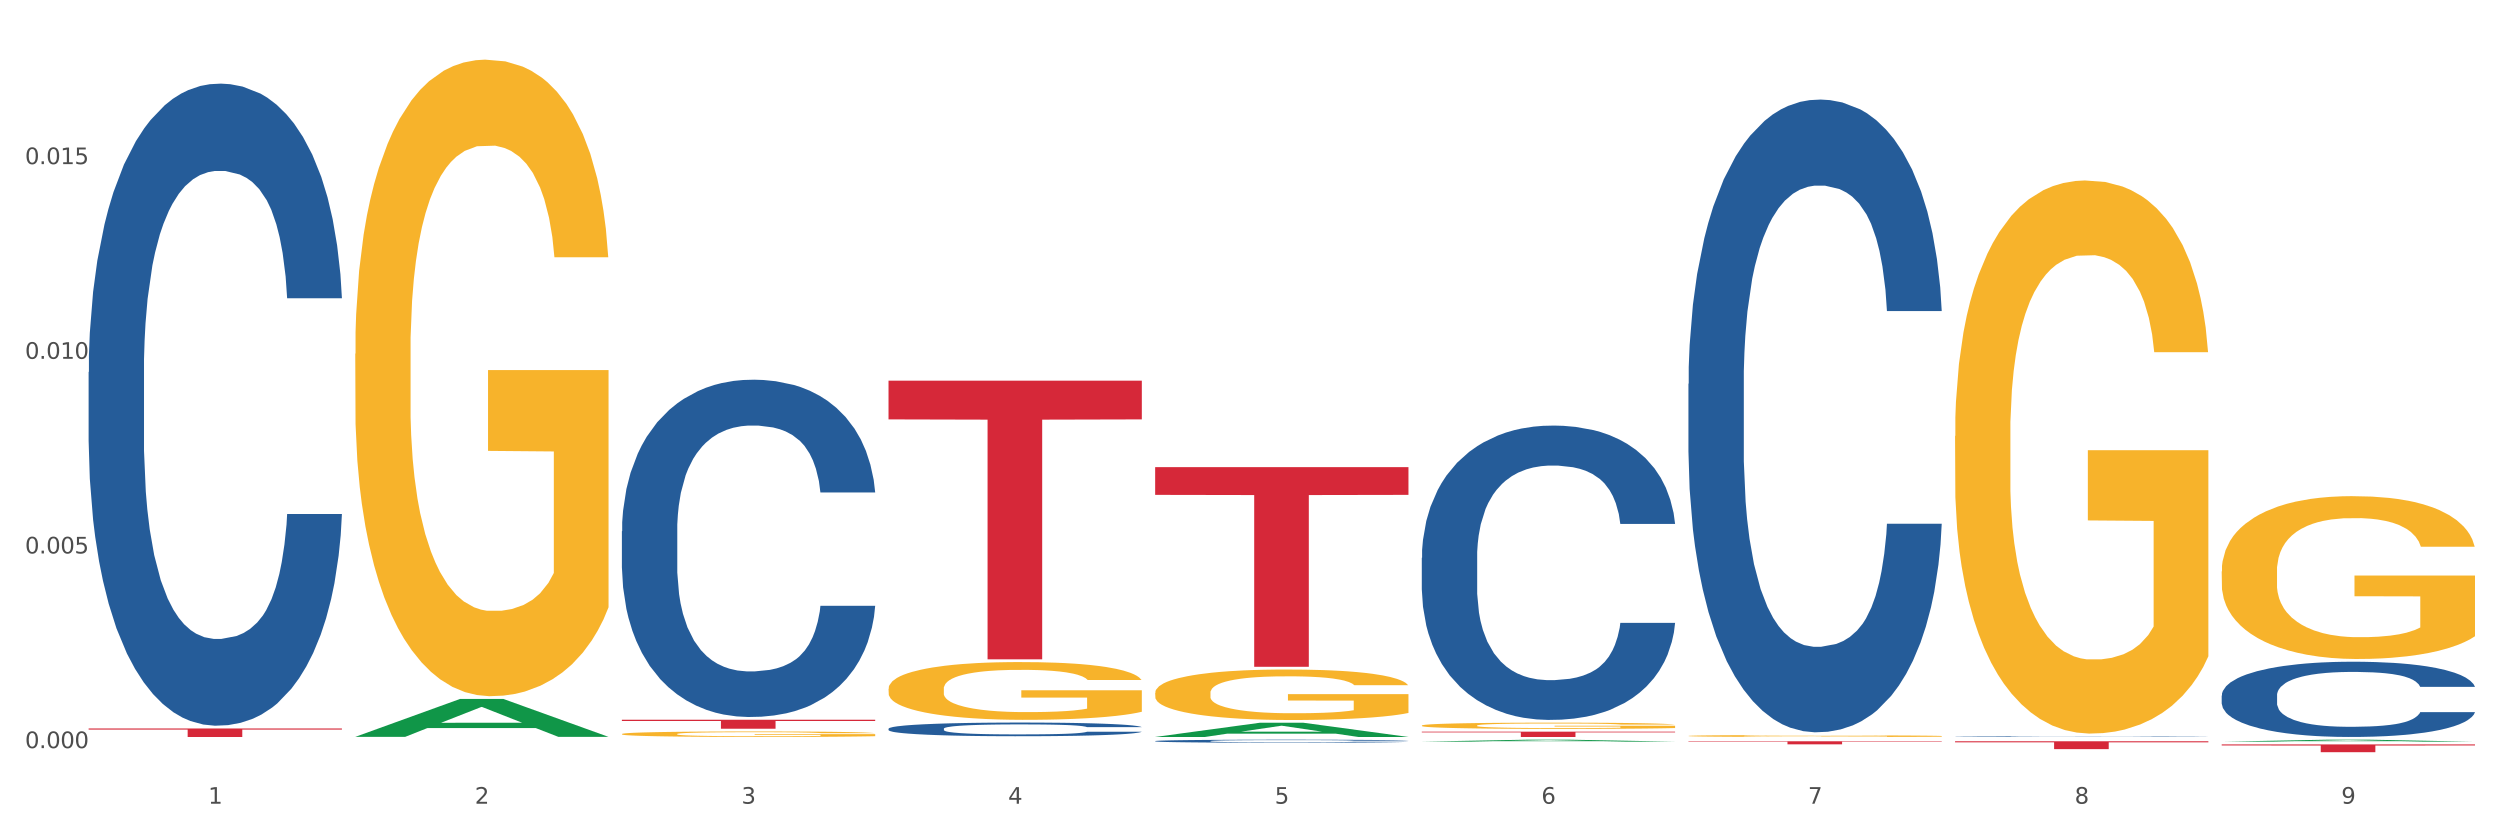
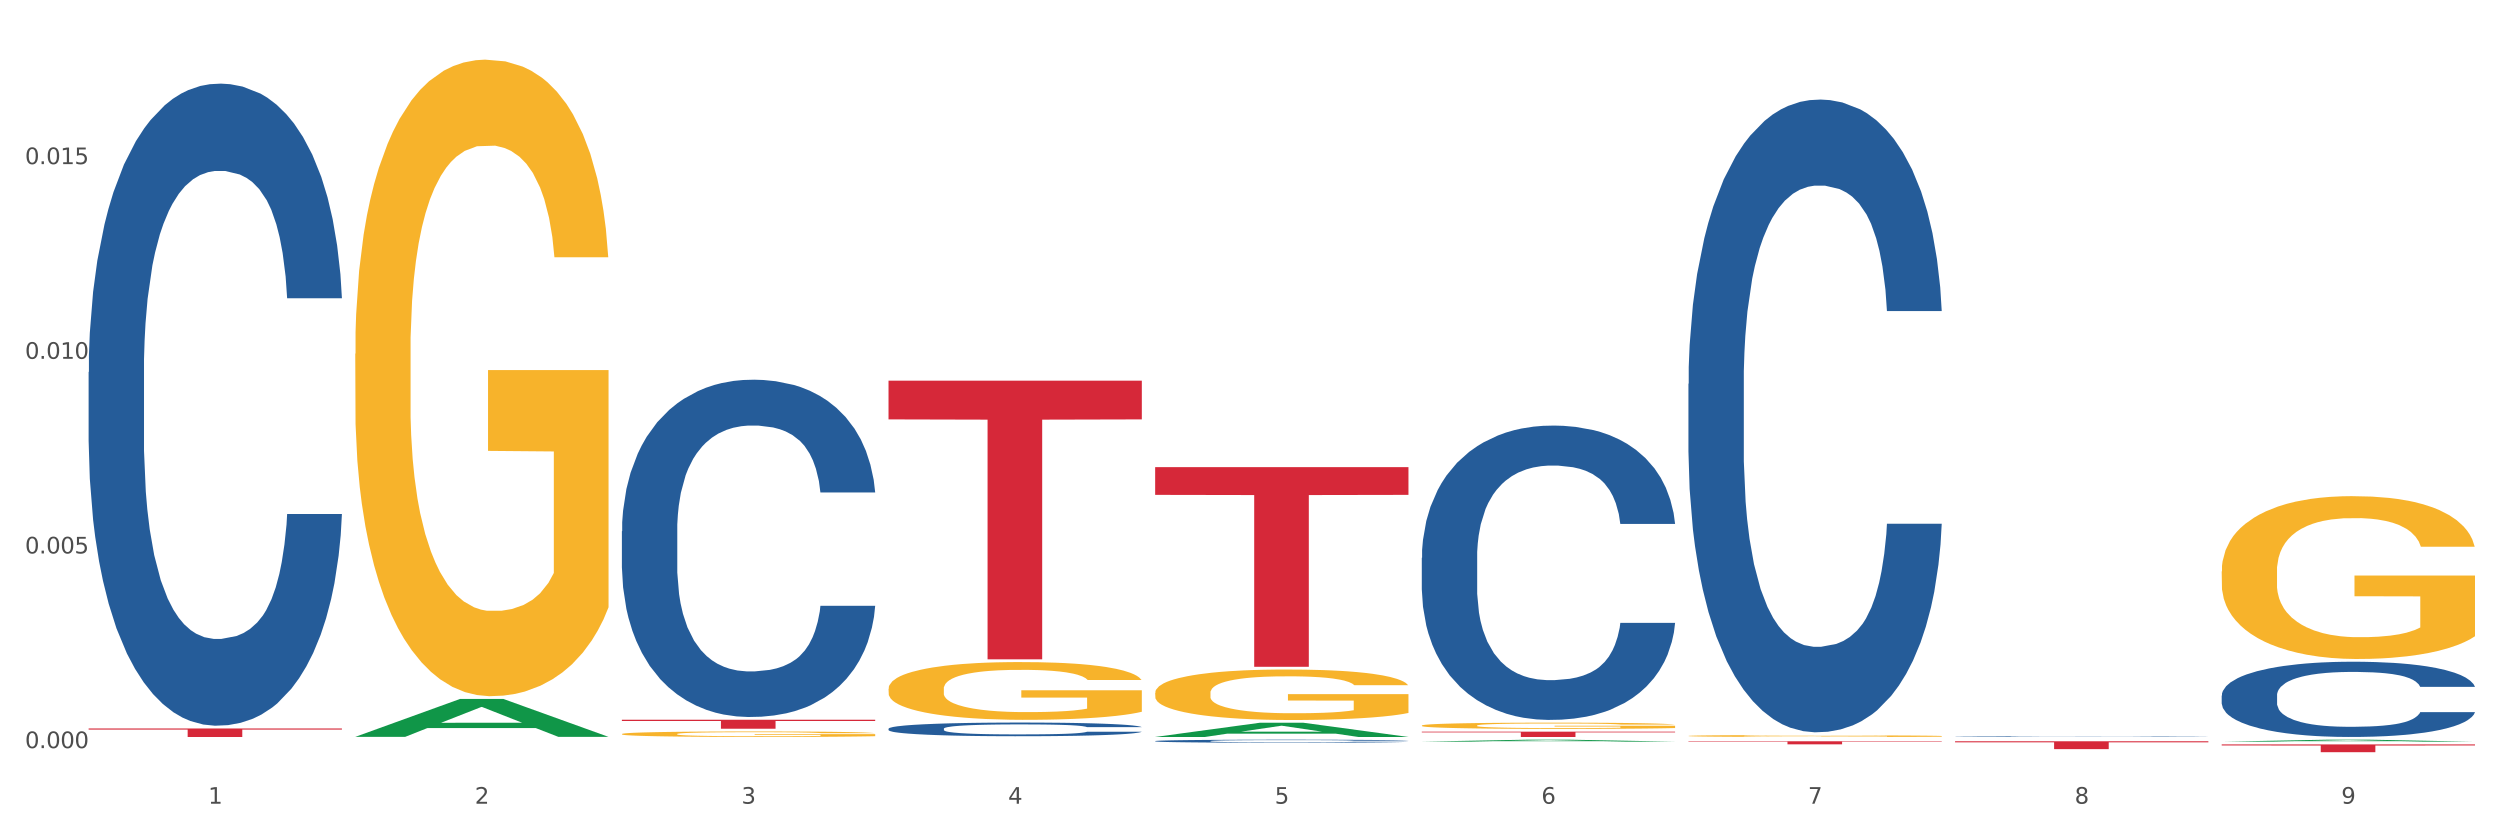
<svg xmlns="http://www.w3.org/2000/svg" xmlns:xlink="http://www.w3.org/1999/xlink" width="1080pt" height="360pt" viewBox="0 0 1080 360" version="1.1">
  <rect x="0" y="0" width="1080" height="360" fill="#333333" stroke="none" />
  <defs>
    <style type="text/css">*{stroke-linejoin: round; stroke-linecap: butt}</style>
  </defs>
  <g id="figure_1">
    <g id="patch_1">
      <path d="M 0 360  L 1080 360  L 1080 0  L 0 0  z " style="fill: #ffffff; stroke: #ffffff; stroke-linejoin: miter" />
    </g>
    <g id="axes_1">
      <g id="matplotlib.axis_1">
        <g id="xtick_1">
          <g id="text_1">
            <g style="fill: #4d4d4d" transform="translate(89.942 347.204) scale(0.096 -0.096)">
              <defs>
                <path id="DejaVuSans-31" d="M 794 531  L 1825 531  L 1825 4091  L 703 3866  L 703 4441  L 1819 4666  L 2450 4666  L 2450 531  L 3481 531  L 3481 0  L 794 0  L 794 531  z " transform="scale(0.016)" />
              </defs>
              <use xlink:href="#DejaVuSans-31" />
            </g>
          </g>
        </g>
        <g id="xtick_2">
          <g id="text_2">
            <g style="fill: #4d4d4d" transform="translate(205.129 347.204) scale(0.096 -0.096)">
              <defs>
                <path id="DejaVuSans-32" d="M 1228 531  L 3431 531  L 3431 0  L 469 0  L 469 531  Q 828 903 1448 1529  Q 2069 2156 2228 2338  Q 2531 2678 2651 2914  Q 2772 3150 2772 3378  Q 2772 3750 2511 3984  Q 2250 4219 1831 4219  Q 1534 4219 1204 4116  Q 875 4013 500 3803  L 500 4441  Q 881 4594 1212 4672  Q 1544 4750 1819 4750  Q 2544 4750 2975 4387  Q 3406 4025 3406 3419  Q 3406 3131 3298 2873  Q 3191 2616 2906 2266  Q 2828 2175 2409 1742  Q 1991 1309 1228 531  z " transform="scale(0.016)" />
              </defs>
              <use xlink:href="#DejaVuSans-32" />
            </g>
          </g>
        </g>
        <g id="xtick_3">
          <g id="text_3">
            <g style="fill: #4d4d4d" transform="translate(320.315 347.204) scale(0.096 -0.096)">
              <defs>
                <path id="DejaVuSans-33" d="M 2597 2516  Q 3050 2419 3304 2112  Q 3559 1806 3559 1356  Q 3559 666 3084 287  Q 2609 -91 1734 -91  Q 1441 -91 1130 -33  Q 819 25 488 141  L 488 750  Q 750 597 1062 519  Q 1375 441 1716 441  Q 2309 441 2620 675  Q 2931 909 2931 1356  Q 2931 1769 2642 2001  Q 2353 2234 1838 2234  L 1294 2234  L 1294 2753  L 1863 2753  Q 2328 2753 2575 2939  Q 2822 3125 2822 3475  Q 2822 3834 2567 4026  Q 2313 4219 1838 4219  Q 1578 4219 1281 4162  Q 984 4106 628 3988  L 628 4550  Q 988 4650 1302 4700  Q 1616 4750 1894 4750  Q 2613 4750 3031 4423  Q 3450 4097 3450 3541  Q 3450 3153 3228 2886  Q 3006 2619 2597 2516  z " transform="scale(0.016)" />
              </defs>
              <use xlink:href="#DejaVuSans-33" />
            </g>
          </g>
        </g>
        <g id="xtick_4">
          <g id="text_4">
            <g style="fill: #4d4d4d" transform="translate(435.501 347.204) scale(0.096 -0.096)">
              <defs>
                <path id="DejaVuSans-34" d="M 2419 4116  L 825 1625  L 2419 1625  L 2419 4116  z M 2253 4666  L 3047 4666  L 3047 1625  L 3713 1625  L 3713 1100  L 3047 1100  L 3047 0  L 2419 0  L 2419 1100  L 313 1100  L 313 1709  L 2253 4666  z " transform="scale(0.016)" />
              </defs>
              <use xlink:href="#DejaVuSans-34" />
            </g>
          </g>
        </g>
        <g id="xtick_5">
          <g id="text_5">
            <g style="fill: #4d4d4d" transform="translate(550.688 347.204) scale(0.096 -0.096)">
              <defs>
                <path id="DejaVuSans-35" d="M 691 4666  L 3169 4666  L 3169 4134  L 1269 4134  L 1269 2991  Q 1406 3038 1543 3061  Q 1681 3084 1819 3084  Q 2600 3084 3056 2656  Q 3513 2228 3513 1497  Q 3513 744 3044 326  Q 2575 -91 1722 -91  Q 1428 -91 1123 -41  Q 819 9 494 109  L 494 744  Q 775 591 1075 516  Q 1375 441 1709 441  Q 2250 441 2565 725  Q 2881 1009 2881 1497  Q 2881 1984 2565 2268  Q 2250 2553 1709 2553  Q 1456 2553 1204 2497  Q 953 2441 691 2322  L 691 4666  z " transform="scale(0.016)" />
              </defs>
              <use xlink:href="#DejaVuSans-35" />
            </g>
          </g>
        </g>
        <g id="xtick_6">
          <g id="text_6">
            <g style="fill: #4d4d4d" transform="translate(665.874 347.204) scale(0.096 -0.096)">
              <defs>
                <path id="DejaVuSans-36" d="M 2113 2584  Q 1688 2584 1439 2293  Q 1191 2003 1191 1497  Q 1191 994 1439 701  Q 1688 409 2113 409  Q 2538 409 2786 701  Q 3034 994 3034 1497  Q 3034 2003 2786 2293  Q 2538 2584 2113 2584  z M 3366 4563  L 3366 3988  Q 3128 4100 2886 4159  Q 2644 4219 2406 4219  Q 1781 4219 1451 3797  Q 1122 3375 1075 2522  Q 1259 2794 1537 2939  Q 1816 3084 2150 3084  Q 2853 3084 3261 2657  Q 3669 2231 3669 1497  Q 3669 778 3244 343  Q 2819 -91 2113 -91  Q 1303 -91 875 529  Q 447 1150 447 2328  Q 447 3434 972 4092  Q 1497 4750 2381 4750  Q 2619 4750 2861 4703  Q 3103 4656 3366 4563  z " transform="scale(0.016)" />
              </defs>
              <use xlink:href="#DejaVuSans-36" />
            </g>
          </g>
        </g>
        <g id="xtick_7">
          <g id="text_7">
            <g style="fill: #4d4d4d" transform="translate(781.06 347.204) scale(0.096 -0.096)">
              <defs>
                <path id="DejaVuSans-37" d="M 525 4666  L 3525 4666  L 3525 4397  L 1831 0  L 1172 0  L 2766 4134  L 525 4134  L 525 4666  z " transform="scale(0.016)" />
              </defs>
              <use xlink:href="#DejaVuSans-37" />
            </g>
          </g>
        </g>
        <g id="xtick_8">
          <g id="text_8">
            <g style="fill: #4d4d4d" transform="translate(896.246 347.204) scale(0.096 -0.096)">
              <defs>
                <path id="DejaVuSans-38" d="M 2034 2216  Q 1584 2216 1326 1975  Q 1069 1734 1069 1313  Q 1069 891 1326 650  Q 1584 409 2034 409  Q 2484 409 2743 651  Q 3003 894 3003 1313  Q 3003 1734 2745 1975  Q 2488 2216 2034 2216  z M 1403 2484  Q 997 2584 770 2862  Q 544 3141 544 3541  Q 544 4100 942 4425  Q 1341 4750 2034 4750  Q 2731 4750 3128 4425  Q 3525 4100 3525 3541  Q 3525 3141 3298 2862  Q 3072 2584 2669 2484  Q 3125 2378 3379 2068  Q 3634 1759 3634 1313  Q 3634 634 3220 271  Q 2806 -91 2034 -91  Q 1263 -91 848 271  Q 434 634 434 1313  Q 434 1759 690 2068  Q 947 2378 1403 2484  z M 1172 3481  Q 1172 3119 1398 2916  Q 1625 2713 2034 2713  Q 2441 2713 2670 2916  Q 2900 3119 2900 3481  Q 2900 3844 2670 4047  Q 2441 4250 2034 4250  Q 1625 4250 1398 4047  Q 1172 3844 1172 3481  z " transform="scale(0.016)" />
              </defs>
              <use xlink:href="#DejaVuSans-38" />
            </g>
          </g>
        </g>
        <g id="xtick_9">
          <g id="text_9">
            <g style="fill: #4d4d4d" transform="translate(1011.433 347.204) scale(0.096 -0.096)">
              <defs>
                <path id="DejaVuSans-39" d="M 703 97  L 703 672  Q 941 559 1184 500  Q 1428 441 1663 441  Q 2288 441 2617 861  Q 2947 1281 2994 2138  Q 2813 1869 2534 1725  Q 2256 1581 1919 1581  Q 1219 1581 811 2004  Q 403 2428 403 3163  Q 403 3881 828 4315  Q 1253 4750 1959 4750  Q 2769 4750 3195 4129  Q 3622 3509 3622 2328  Q 3622 1225 3098 567  Q 2575 -91 1691 -91  Q 1453 -91 1209 -44  Q 966 3 703 97  z M 1959 2075  Q 2384 2075 2632 2365  Q 2881 2656 2881 3163  Q 2881 3666 2632 3958  Q 2384 4250 1959 4250  Q 1534 4250 1286 3958  Q 1038 3666 1038 3163  Q 1038 2656 1286 2365  Q 1534 2075 1959 2075  z " transform="scale(0.016)" />
              </defs>
              <use xlink:href="#DejaVuSans-39" />
            </g>
          </g>
        </g>
        <g id="xtick_10" />
        <g id="xtick_11" />
        <g id="xtick_12" />
        <g id="xtick_13" />
        <g id="xtick_14" />
        <g id="xtick_15" />
        <g id="xtick_16" />
        <g id="xtick_17" />
      </g>
      <g id="matplotlib.axis_2">
        <g id="ytick_1">
          <g id="text_10">
            <g style="fill: #4d4d4d" transform="translate(10.8 323.192) scale(0.096 -0.096)">
              <defs>
                <path id="DejaVuSans-30" d="M 2034 4250  Q 1547 4250 1301 3770  Q 1056 3291 1056 2328  Q 1056 1369 1301 889  Q 1547 409 2034 409  Q 2525 409 2770 889  Q 3016 1369 3016 2328  Q 3016 3291 2770 3770  Q 2525 4250 2034 4250  z M 2034 4750  Q 2819 4750 3233 4129  Q 3647 3509 3647 2328  Q 3647 1150 3233 529  Q 2819 -91 2034 -91  Q 1250 -91 836 529  Q 422 1150 422 2328  Q 422 3509 836 4129  Q 1250 4750 2034 4750  z " transform="scale(0.016)" />
                <path id="DejaVuSans-2e" d="M 684 794  L 1344 794  L 1344 0  L 684 0  L 684 794  z " transform="scale(0.016)" />
              </defs>
              <use xlink:href="#DejaVuSans-30" />
              <use xlink:href="#DejaVuSans-2e" transform="translate(63.623 0)" />
              <use xlink:href="#DejaVuSans-30" transform="translate(95.41 0)" />
              <use xlink:href="#DejaVuSans-30" transform="translate(159.033 0)" />
              <use xlink:href="#DejaVuSans-30" transform="translate(222.656 0)" />
            </g>
          </g>
        </g>
        <g id="ytick_2">
          <g id="text_11">
            <g style="fill: #4d4d4d" transform="translate(10.8 239.097) scale(0.096 -0.096)">
              <use xlink:href="#DejaVuSans-30" />
              <use xlink:href="#DejaVuSans-2e" transform="translate(63.623 0)" />
              <use xlink:href="#DejaVuSans-30" transform="translate(95.41 0)" />
              <use xlink:href="#DejaVuSans-30" transform="translate(159.033 0)" />
              <use xlink:href="#DejaVuSans-35" transform="translate(222.656 0)" />
            </g>
          </g>
        </g>
        <g id="ytick_3">
          <g id="text_12">
            <g style="fill: #4d4d4d" transform="translate(10.8 155.002) scale(0.096 -0.096)">
              <use xlink:href="#DejaVuSans-30" />
              <use xlink:href="#DejaVuSans-2e" transform="translate(63.623 0)" />
              <use xlink:href="#DejaVuSans-30" transform="translate(95.41 0)" />
              <use xlink:href="#DejaVuSans-31" transform="translate(159.033 0)" />
              <use xlink:href="#DejaVuSans-30" transform="translate(222.656 0)" />
            </g>
          </g>
        </g>
        <g id="ytick_4">
          <g id="text_13">
            <g style="fill: #4d4d4d" transform="translate(10.8 70.907) scale(0.096 -0.096)">
              <use xlink:href="#DejaVuSans-30" />
              <use xlink:href="#DejaVuSans-2e" transform="translate(63.623 0)" />
              <use xlink:href="#DejaVuSans-30" transform="translate(95.41 0)" />
              <use xlink:href="#DejaVuSans-31" transform="translate(159.033 0)" />
              <use xlink:href="#DejaVuSans-35" transform="translate(222.656 0)" />
            </g>
          </g>
        </g>
        <g id="ytick_5" />
        <g id="ytick_6" />
        <g id="ytick_7" />
        <g id="ytick_8" />
      </g>
      <g id="PolyCollection_1">
        <path d="M 153.469 318.304  L 153.582 318.289  L 198.707 301.952  L 217.433 301.937  L 262.896 318.335  L 241.236 318.335  L 231.422 314.516  L 184.831 314.516  L 184.492 314.578  L 175.016 318.335  L 153.469 318.335  L 153.469 318.304  L 190.697 312.238  L 225.556 312.222  L 208.296 305.432  L 208.07 305.401  L 207.844 305.447  L 190.584 312.222  L 190.697 312.238  L 153.469 318.304  z " clip-path="url(#p457a843ead)" style="fill: #109648" />
        <path d="M 499.028 299.311  L 499.157 299.291  L 499.157 298.574  L 499.416 297.956  L 500.708 296.462  L 502.645 295.227  L 504.067 294.57  L 505.488 294.032  L 507.167 293.494  L 509.234 292.936  L 512.981 292.119  L 515.306 291.701  L 518.149 291.263  L 523.316 290.625  L 527.063 290.267  L 530.939 289.968  L 537.269 289.61  L 541.404 289.45  L 545.796 289.331  L 551.093 289.251  L 555.098 289.231  L 563.883 289.291  L 571.376 289.47  L 574.994 289.61  L 579.645 289.849  L 582.099 290.008  L 586.104 290.327  L 590.239 290.745  L 593.081 291.104  L 597.344 291.781  L 600.574 292.458  L 603.546 293.295  L 605.096 293.872  L 606.259 294.41  L 607.292 295.028  L 608.326 296.004  L 585.071 296.004  L 584.167 295.307  L 582.745 294.649  L 580.678 294.012  L 578.87 293.613  L 575.769 293.115  L 572.927 292.797  L 569.955 292.558  L 566.338 292.358  L 563.496 292.259  L 559.491 292.179  L 551.61 292.199  L 546.313 292.358  L 542.695 292.558  L 540.37 292.737  L 538.303 292.936  L 535.977 293.215  L 533.264 293.633  L 531.326 294.012  L 529.389 294.49  L 527.838 294.968  L 526.417 295.526  L 525.254 296.123  L 524.35 296.741  L 523.575 297.498  L 522.929 298.753  L 522.929 301.482  L 523.187 302.099  L 523.833 302.916  L 524.608 303.534  L 525.9 304.271  L 527.063 304.769  L 529.259 305.486  L 531.714 306.083  L 533.652 306.462  L 535.59 306.781  L 538.949 307.219  L 542.695 307.577  L 545.925 307.796  L 550.318 307.996  L 553.289 308.075  L 555.873 308.115  L 562.204 308.115  L 566.725 308.055  L 571.764 307.916  L 575.64 307.737  L 578.87 307.518  L 582.487 307.159  L 584.813 306.82  L 584.813 302.657  L 556.39 302.637  L 556.39 299.868  L 608.455 299.868  L 608.455 307.996  L 606.259 308.414  L 603.804 308.792  L 601.22 309.131  L 597.344 309.549  L 592.693 309.948  L 588.559 310.227  L 584.167 310.466  L 578.999 310.685  L 572.281 310.884  L 568.147 310.964  L 562.979 311.024  L 556.907 311.043  L 551.61 311.004  L 546.442 310.904  L 541.016 310.725  L 535.719 310.466  L 531.714 310.207  L 527.709 309.888  L 523.446 309.47  L 520.087 309.071  L 517.503 308.713  L 514.66 308.255  L 511.56 307.657  L 509.234 307.119  L 507.167 306.561  L 504.971 305.844  L 503.421 305.227  L 501.87 304.45  L 500.966 303.872  L 499.932 302.976  L 499.157 301.721  L 499.028 299.311  z " clip-path="url(#p457a843ead)" style="fill: #f7b32b" />
        <path d="M 614.214 313.437  L 614.343 313.434  L 614.343 313.345  L 614.602 313.269  L 615.894 313.084  L 617.832 312.931  L 619.253 312.849  L 620.674 312.782  L 622.353 312.716  L 624.421 312.647  L 628.167 312.545  L 630.493 312.493  L 633.335 312.439  L 638.503 312.36  L 642.249 312.316  L 646.125 312.279  L 652.456 312.234  L 656.59 312.214  L 660.982 312.199  L 666.279 312.19  L 670.284 312.187  L 679.069 312.195  L 686.563 312.217  L 690.18 312.234  L 694.831 312.264  L 697.286 312.283  L 701.291 312.323  L 705.425 312.375  L 708.267 312.419  L 712.531 312.503  L 715.76 312.587  L 718.732 312.691  L 720.282 312.763  L 721.445 312.829  L 722.478 312.906  L 723.512 313.027  L 700.257 313.027  L 699.353 312.94  L 697.932 312.859  L 695.865 312.78  L 694.056 312.73  L 690.955 312.669  L 688.113 312.629  L 685.142 312.6  L 681.524 312.575  L 678.682 312.563  L 674.677 312.553  L 666.796 312.555  L 661.499 312.575  L 657.882 312.6  L 655.556 312.622  L 653.489 312.647  L 651.164 312.681  L 648.451 312.733  L 646.513 312.78  L 644.575 312.839  L 643.024 312.898  L 641.603 312.968  L 640.441 313.042  L 639.536 313.118  L 638.761 313.212  L 638.115 313.368  L 638.115 313.706  L 638.373 313.783  L 639.019 313.884  L 639.795 313.96  L 641.087 314.052  L 642.249 314.114  L 644.446 314.202  L 646.9 314.277  L 648.838 314.323  L 650.776 314.363  L 654.135 314.417  L 657.882 314.462  L 661.112 314.489  L 665.504 314.514  L 668.476 314.523  L 671.059 314.528  L 677.39 314.528  L 681.912 314.521  L 686.95 314.504  L 690.826 314.481  L 694.056 314.454  L 697.673 314.41  L 699.999 314.368  L 699.999 313.852  L 671.576 313.849  L 671.576 313.506  L 723.641 313.506  L 723.641 314.514  L 721.445 314.565  L 718.99 314.612  L 716.406 314.654  L 712.531 314.706  L 707.88 314.756  L 703.745 314.79  L 699.353 314.82  L 694.185 314.847  L 687.467 314.872  L 683.333 314.882  L 678.165 314.889  L 672.093 314.891  L 666.796 314.887  L 661.628 314.874  L 656.202 314.852  L 650.905 314.82  L 646.9 314.788  L 642.895 314.748  L 638.632 314.696  L 635.273 314.647  L 632.689 314.603  L 629.847 314.546  L 626.746 314.472  L 624.421 314.405  L 622.353 314.336  L 620.157 314.247  L 618.607 314.17  L 617.057 314.074  L 616.152 314.002  L 615.119 313.891  L 614.343 313.736  L 614.214 313.437  z " clip-path="url(#p457a843ead)" style="fill: #f7b32b" />
        <path d="M 729.401 317.922  L 729.53 317.921  L 729.53 317.894  L 729.788 317.87  L 731.08 317.813  L 733.018 317.766  L 734.439 317.741  L 735.86 317.72  L 737.54 317.7  L 739.607 317.678  L 743.353 317.647  L 745.679 317.631  L 748.521 317.614  L 753.689 317.59  L 757.436 317.576  L 761.311 317.565  L 767.642 317.551  L 771.776 317.545  L 776.169 317.541  L 781.466 317.538  L 785.471 317.537  L 794.256 317.539  L 801.749 317.546  L 805.366 317.551  L 810.017 317.56  L 812.472 317.567  L 816.477 317.579  L 820.611 317.595  L 823.453 317.608  L 827.717 317.634  L 830.947 317.66  L 833.918 317.692  L 835.468 317.714  L 836.631 317.735  L 837.665 317.758  L 838.698 317.796  L 815.443 317.796  L 814.539 317.769  L 813.118 317.744  L 811.051 317.719  L 809.242 317.704  L 806.142 317.685  L 803.299 317.673  L 800.328 317.664  L 796.71 317.656  L 793.868 317.653  L 789.863 317.649  L 781.982 317.65  L 776.685 317.656  L 773.068 317.664  L 770.742 317.671  L 768.675 317.678  L 766.35 317.689  L 763.637 317.705  L 761.699 317.719  L 759.761 317.738  L 758.211 317.756  L 756.79 317.777  L 755.627 317.8  L 754.722 317.824  L 753.947 317.853  L 753.301 317.901  L 753.301 318.005  L 753.56 318.028  L 754.206 318.06  L 754.981 318.083  L 756.273 318.111  L 757.436 318.13  L 759.632 318.158  L 762.087 318.181  L 764.024 318.195  L 765.962 318.207  L 769.321 318.224  L 773.068 318.238  L 776.298 318.246  L 780.69 318.254  L 783.662 318.257  L 786.246 318.258  L 792.576 318.258  L 797.098 318.256  L 802.137 318.251  L 806.012 318.244  L 809.242 318.235  L 812.86 318.222  L 815.185 318.209  L 815.185 318.05  L 786.762 318.049  L 786.762 317.943  L 838.827 317.943  L 838.827 318.254  L 836.631 318.27  L 834.177 318.284  L 831.593 318.297  L 827.717 318.313  L 823.066 318.328  L 818.932 318.339  L 814.539 318.348  L 809.371 318.356  L 802.653 318.364  L 798.519 318.367  L 793.351 318.369  L 787.279 318.37  L 781.982 318.368  L 776.815 318.365  L 771.388 318.358  L 766.092 318.348  L 762.087 318.338  L 758.082 318.326  L 753.818 318.31  L 750.459 318.295  L 747.875 318.281  L 745.033 318.263  L 741.932 318.241  L 739.607 318.22  L 737.54 318.199  L 735.343 318.171  L 733.793 318.148  L 732.243 318.118  L 731.338 318.096  L 730.305 318.062  L 729.53 318.014  L 729.401 317.922  z " clip-path="url(#p457a843ead)" style="fill: #f7b32b" />
-         <path d="M 844.587 188.379  L 844.716 188.161  L 844.716 180.305  L 844.974 173.54  L 846.266 157.173  L 848.204 143.643  L 849.625 136.442  L 851.046 130.55  L 852.726 124.658  L 854.793 118.548  L 858.54 109.601  L 860.865 105.018  L 863.707 100.217  L 868.875 93.234  L 872.622 89.306  L 876.498 86.033  L 882.828 82.104  L 886.962 80.359  L 891.355 79.049  L 896.652 78.176  L 900.657 77.958  L 909.442 78.613  L 916.935 80.577  L 920.553 82.104  L 925.204 84.723  L 927.658 86.469  L 931.663 89.961  L 935.797 94.543  L 938.64 98.471  L 942.903 105.891  L 946.133 113.31  L 949.104 122.476  L 950.655 128.804  L 951.817 134.696  L 952.851 141.461  L 953.885 152.154  L 930.63 152.154  L 929.725 144.516  L 928.304 137.315  L 926.237 130.332  L 924.428 125.967  L 921.328 120.512  L 918.486 117.02  L 915.514 114.401  L 911.897 112.219  L 909.054 111.128  L 905.049 110.255  L 897.169 110.473  L 891.872 112.219  L 888.254 114.401  L 885.929 116.365  L 883.862 118.548  L 881.536 121.603  L 878.823 126.185  L 876.885 130.332  L 874.947 135.569  L 873.397 140.806  L 871.976 146.917  L 870.813 153.463  L 869.909 160.228  L 869.134 168.521  L 868.488 182.269  L 868.488 212.165  L 868.746 218.93  L 869.392 227.877  L 870.167 234.642  L 871.459 242.716  L 872.622 248.172  L 874.818 256.028  L 877.273 262.575  L 879.211 266.721  L 881.149 270.212  L 884.508 275.013  L 888.254 278.941  L 891.484 281.342  L 895.877 283.524  L 898.848 284.397  L 901.432 284.833  L 907.762 284.833  L 912.284 284.179  L 917.323 282.651  L 921.199 280.687  L 924.428 278.287  L 928.046 274.359  L 930.371 270.649  L 930.371 225.04  L 901.949 224.822  L 901.949 194.489  L 954.014 194.489  L 954.014 283.524  L 951.817 288.107  L 949.363 292.253  L 946.779 295.963  L 942.903 300.545  L 938.252 304.91  L 934.118 307.965  L 929.725 310.584  L 924.558 312.984  L 917.84 315.166  L 913.705 316.039  L 908.538 316.694  L 902.466 316.912  L 897.169 316.476  L 892.001 315.385  L 886.575 313.421  L 881.278 310.584  L 877.273 307.747  L 873.268 304.255  L 869.004 299.673  L 865.645 295.308  L 863.061 291.38  L 860.219 286.361  L 857.119 279.814  L 854.793 273.922  L 852.726 267.812  L 850.53 259.956  L 848.979 253.191  L 847.429 244.68  L 846.525 238.352  L 845.491 228.532  L 844.716 214.784  L 844.587 188.379  z " clip-path="url(#p457a843ead)" style="fill: #f7b32b" />
        <path d="M 959.773 246.844  L 959.902 246.779  L 959.902 244.466  L 960.161 242.474  L 961.453 237.655  L 963.39 233.672  L 964.812 231.551  L 966.233 229.817  L 967.912 228.082  L 969.979 226.283  L 973.726 223.648  L 976.051 222.299  L 978.894 220.886  L 984.061 218.829  L 987.808 217.673  L 991.684 216.709  L 998.014 215.553  L 1002.149 215.039  L 1006.541 214.653  L 1011.838 214.396  L 1015.843 214.332  L 1024.628 214.525  L 1032.121 215.103  L 1035.739 215.553  L 1040.39 216.324  L 1042.845 216.838  L 1046.85 217.866  L 1050.984 219.215  L 1053.826 220.372  L 1058.089 222.556  L 1061.319 224.741  L 1064.291 227.439  L 1065.841 229.303  L 1067.004 231.037  L 1068.037 233.029  L 1069.071 236.178  L 1045.816 236.178  L 1044.912 233.929  L 1043.49 231.808  L 1041.423 229.752  L 1039.615 228.467  L 1036.514 226.861  L 1033.672 225.833  L 1030.7 225.062  L 1027.083 224.419  L 1024.241 224.098  L 1020.236 223.841  L 1012.355 223.905  L 1007.058 224.419  L 1003.44 225.062  L 1001.115 225.64  L 999.048 226.283  L 996.722 227.182  L 994.009 228.532  L 992.071 229.752  L 990.134 231.294  L 988.583 232.837  L 987.162 234.636  L 985.999 236.563  L 985.095 238.555  L 984.32 240.997  L 983.674 245.044  L 983.674 253.847  L 983.932 255.839  L 984.578 258.473  L 985.353 260.465  L 986.645 262.842  L 987.808 264.449  L 990.004 266.762  L 992.459 268.689  L 994.397 269.91  L 996.335 270.938  L 999.694 272.352  L 1003.44 273.508  L 1006.67 274.215  L 1011.063 274.858  L 1014.034 275.115  L 1016.618 275.243  L 1022.949 275.243  L 1027.47 275.05  L 1032.509 274.601  L 1036.385 274.022  L 1039.615 273.316  L 1043.232 272.159  L 1045.558 271.067  L 1045.558 257.638  L 1017.135 257.574  L 1017.135 248.643  L 1069.2 248.643  L 1069.2 274.858  L 1067.004 276.207  L 1064.549 277.428  L 1061.965 278.52  L 1058.089 279.869  L 1053.438 281.154  L 1049.304 282.054  L 1044.912 282.825  L 1039.744 283.532  L 1033.026 284.174  L 1028.892 284.431  L 1023.724 284.624  L 1017.652 284.688  L 1012.355 284.56  L 1007.187 284.238  L 1001.761 283.66  L 996.464 282.825  L 992.459 281.99  L 988.454 280.962  L 984.191 279.612  L 980.832 278.327  L 978.248 277.171  L 975.405 275.693  L 972.305 273.765  L 969.979 272.031  L 967.912 270.231  L 965.716 267.918  L 964.166 265.927  L 962.615 263.421  L 961.711 261.557  L 960.677 258.666  L 959.902 254.618  L 959.773 246.844  z " clip-path="url(#p457a843ead)" style="fill: #f7b32b" />
        <path d="M 38.283 160.757  L 38.412 160.504  L 38.412 153.41  L 38.8 143.784  L 40.223 126.051  L 42.034 112.625  L 45.138 96.919  L 46.82 90.333  L 49.019 82.986  L 53.546 71.08  L 58.72 60.947  L 62.341 55.374  L 65.058 51.827  L 71.137 45.494  L 74.629 42.708  L 78.251 40.428  L 81.355 38.908  L 86.529 37.134  L 90.668 36.374  L 95.454 36.121  L 99.464 36.374  L 104.767 37.388  L 112.528 40.428  L 115.503 42.201  L 119.512 45.241  L 123.652 49.294  L 127.015 53.347  L 130.895 59.174  L 134.905 66.773  L 138.785 76.4  L 141.501 85.266  L 143.7 94.639  L 145.64 106.039  L 147.063 118.452  L 147.71 128.838  L 124.04 128.838  L 123.393 119.465  L 122.099 109.332  L 120.806 102.492  L 119.383 96.919  L 117.184 90.586  L 115.244 86.533  L 112.01 81.72  L 109.035 78.68  L 106.578 76.906  L 103.603 75.386  L 97.265 73.866  L 92.738 73.866  L 89.892 74.373  L 86.4 75.64  L 83.425 77.413  L 79.932 80.453  L 77.216 83.746  L 74.5 88.053  L 72.948 91.093  L 70.62 96.666  L 69.067 101.226  L 66.998 109.079  L 65.834 114.652  L 63.764 129.091  L 62.859 139.731  L 62.471 147.077  L 62.212 155.184  L 62.212 194.702  L 62.988 212.435  L 63.635 220.035  L 64.67 228.648  L 66.61 239.794  L 69.455 250.687  L 72.43 258.54  L 74.888 263.353  L 77.216 266.9  L 79.544 269.687  L 82.39 272.22  L 84.718 273.74  L 88.211 275.26  L 92.35 276.02  L 95.583 276.02  L 102.18 274.753  L 105.155 273.486  L 108.001 271.713  L 111.105 268.927  L 113.563 265.887  L 114.985 263.607  L 117.314 258.794  L 119.124 253.727  L 120.677 247.901  L 121.711 242.834  L 122.875 235.234  L 123.781 226.621  L 124.04 222.062  L 147.71 222.062  L 147.193 231.181  L 146.287 240.048  L 144.476 251.954  L 143.053 258.794  L 140.855 267.153  L 138.526 274.246  L 135.293 282.1  L 132.318 287.926  L 129.213 292.992  L 125.85 297.552  L 119.771 303.885  L 117.572 305.659  L 112.916 308.699  L 109.294 310.472  L 103.991 312.245  L 98.558 313.258  L 92.867 313.512  L 87.823 313.005  L 82.261 311.485  L 78.768 309.965  L 74.888 307.685  L 70.361 304.139  L 66.092 299.832  L 62.083 294.766  L 58.332 288.939  L 54.839 282.353  L 50.312 271.46  L 46.949 260.82  L 44.492 250.941  L 42.81 242.581  L 41.129 231.941  L 40.223 224.595  L 38.8 206.862  L 38.283 190.396  L 38.283 160.757  z " clip-path="url(#p457a843ead)" style="fill: #255c99" />
        <path d="M 268.656 229.503  L 268.785 229.37  L 268.785 225.644  L 269.173 220.587  L 270.596 211.271  L 272.407 204.217  L 275.511 195.966  L 277.192 192.506  L 279.391 188.647  L 283.918 182.392  L 289.092 177.069  L 292.714 174.141  L 295.43 172.278  L 301.509 168.951  L 305.002 167.487  L 308.624 166.289  L 311.728 165.491  L 316.902 164.559  L 321.041 164.16  L 325.827 164.027  L 329.836 164.16  L 335.139 164.692  L 342.9 166.289  L 345.875 167.221  L 349.885 168.818  L 354.024 170.947  L 357.387 173.076  L 361.267 176.137  L 365.277 180.13  L 369.158 185.187  L 371.874 189.845  L 374.073 194.769  L 376.013 200.757  L 377.436 207.278  L 378.082 212.735  L 354.412 212.735  L 353.765 207.811  L 352.472 202.487  L 351.178 198.894  L 349.756 195.966  L 347.557 192.639  L 345.617 190.51  L 342.383 187.982  L 339.408 186.385  L 336.95 185.453  L 333.975 184.654  L 327.637 183.856  L 323.11 183.856  L 320.265 184.122  L 316.772 184.788  L 313.797 185.719  L 310.305 187.316  L 307.589 189.046  L 304.872 191.309  L 303.32 192.906  L 300.992 195.833  L 299.44 198.229  L 297.37 202.354  L 296.206 205.282  L 294.137 212.868  L 293.231 218.457  L 292.843 222.317  L 292.585 226.575  L 292.585 247.336  L 293.361 256.652  L 294.007 260.644  L 295.042 265.169  L 296.982 271.025  L 299.828 276.747  L 302.803 280.873  L 305.261 283.401  L 307.589 285.264  L 309.917 286.728  L 312.763 288.059  L 315.091 288.858  L 318.583 289.656  L 322.722 290.055  L 325.956 290.055  L 332.553 289.39  L 335.528 288.724  L 338.373 287.793  L 341.477 286.329  L 343.935 284.732  L 345.358 283.534  L 347.686 281.006  L 349.497 278.344  L 351.049 275.283  L 352.084 272.622  L 353.248 268.629  L 354.153 264.104  L 354.412 261.709  L 378.082 261.709  L 377.565 266.5  L 376.66 271.158  L 374.849 277.413  L 373.426 281.006  L 371.227 285.397  L 368.899 289.124  L 365.665 293.249  L 362.69 296.31  L 359.586 298.972  L 356.223 301.367  L 350.144 304.694  L 347.945 305.626  L 343.288 307.223  L 339.667 308.154  L 334.363 309.086  L 328.931 309.618  L 323.24 309.751  L 318.195 309.485  L 312.633 308.687  L 309.141 307.888  L 305.261 306.691  L 300.733 304.827  L 296.465 302.565  L 292.455 299.903  L 288.704 296.842  L 285.212 293.382  L 280.685 287.66  L 277.322 282.07  L 274.864 276.88  L 273.183 272.488  L 271.501 266.899  L 270.596 263.04  L 269.173 253.724  L 268.656 245.074  L 268.656 229.503  z " clip-path="url(#p457a843ead)" style="fill: #255c99" />
        <path d="M 383.842 314.799  L 383.971 314.794  L 383.971 314.643  L 384.359 314.438  L 385.782 314.06  L 387.593 313.774  L 390.697 313.439  L 392.379 313.299  L 394.578 313.142  L 399.105 312.889  L 404.278 312.673  L 407.9 312.554  L 410.616 312.478  L 416.696 312.343  L 420.188 312.284  L 423.81 312.236  L 426.914 312.203  L 432.088 312.165  L 436.227 312.149  L 441.013 312.144  L 445.023 312.149  L 450.326 312.171  L 458.087 312.236  L 461.061 312.273  L 465.071 312.338  L 469.21 312.424  L 472.573 312.511  L 476.454 312.635  L 480.463 312.797  L 484.344 313.002  L 487.06 313.191  L 489.259 313.391  L 491.199 313.633  L 492.622 313.898  L 493.269 314.119  L 469.598 314.119  L 468.952 313.919  L 467.658 313.704  L 466.365 313.558  L 464.942 313.439  L 462.743 313.304  L 460.803 313.218  L 457.569 313.115  L 454.594 313.05  L 452.137 313.013  L 449.162 312.98  L 442.824 312.948  L 438.297 312.948  L 435.451 312.959  L 431.959 312.986  L 428.984 313.024  L 425.491 313.088  L 422.775 313.158  L 420.059 313.25  L 418.507 313.315  L 416.178 313.434  L 414.626 313.531  L 412.557 313.698  L 411.393 313.817  L 409.323 314.125  L 408.418 314.351  L 408.03 314.508  L 407.771 314.68  L 407.771 315.522  L 408.547 315.9  L 409.194 316.062  L 410.228 316.246  L 412.169 316.483  L 415.014 316.715  L 417.989 316.882  L 420.447 316.985  L 422.775 317.061  L 425.103 317.12  L 427.949 317.174  L 430.277 317.206  L 433.769 317.239  L 437.909 317.255  L 441.142 317.255  L 447.739 317.228  L 450.714 317.201  L 453.559 317.163  L 456.664 317.104  L 459.121 317.039  L 460.544 316.99  L 462.872 316.888  L 464.683 316.78  L 466.235 316.656  L 467.27 316.548  L 468.434 316.386  L 469.34 316.202  L 469.598 316.105  L 493.269 316.105  L 492.751 316.3  L 491.846 316.488  L 490.035 316.742  L 488.612 316.888  L 486.413 317.066  L 484.085 317.217  L 480.851 317.384  L 477.877 317.509  L 474.772 317.617  L 471.409 317.714  L 465.33 317.849  L 463.131 317.886  L 458.475 317.951  L 454.853 317.989  L 449.55 318.027  L 444.117 318.048  L 438.426 318.054  L 433.381 318.043  L 427.82 318.01  L 424.327 317.978  L 420.447 317.93  L 415.92 317.854  L 411.651 317.762  L 407.641 317.654  L 403.89 317.53  L 400.398 317.39  L 395.871 317.158  L 392.508 316.931  L 390.05 316.721  L 388.369 316.542  L 386.687 316.316  L 385.782 316.159  L 384.359 315.781  L 383.842 315.431  L 383.842 314.799  z " clip-path="url(#p457a843ead)" style="fill: #255c99" />
        <path d="M 499.028 320.137  L 499.157 320.135  L 499.157 320.102  L 499.545 320.056  L 500.968 319.972  L 502.779 319.908  L 505.883 319.834  L 507.565 319.802  L 509.764 319.768  L 514.291 319.711  L 519.465 319.663  L 523.086 319.637  L 525.803 319.62  L 531.882 319.59  L 535.374 319.576  L 538.996 319.566  L 542.1 319.558  L 547.274 319.55  L 551.413 319.546  L 556.199 319.545  L 560.209 319.546  L 565.512 319.551  L 573.273 319.566  L 576.248 319.574  L 580.257 319.588  L 584.397 319.608  L 587.76 319.627  L 591.64 319.655  L 595.65 319.691  L 599.53 319.736  L 602.246 319.778  L 604.445 319.823  L 606.385 319.877  L 607.808 319.936  L 608.455 319.985  L 584.785 319.985  L 584.138 319.941  L 582.844 319.893  L 581.551 319.86  L 580.128 319.834  L 577.929 319.804  L 575.989 319.784  L 572.755 319.762  L 569.78 319.747  L 567.323 319.739  L 564.348 319.731  L 558.01 319.724  L 553.483 319.724  L 550.637 319.727  L 547.145 319.733  L 544.17 319.741  L 540.678 319.756  L 537.961 319.771  L 535.245 319.792  L 533.693 319.806  L 531.365 319.832  L 529.812 319.854  L 527.743 319.891  L 526.579 319.918  L 524.509 319.986  L 523.604 320.037  L 523.216 320.072  L 522.957 320.11  L 522.957 320.298  L 523.733 320.382  L 524.38 320.418  L 525.415 320.459  L 527.355 320.512  L 530.2 320.563  L 533.175 320.601  L 535.633 320.624  L 537.961 320.64  L 540.289 320.654  L 543.135 320.666  L 545.463 320.673  L 548.956 320.68  L 553.095 320.684  L 556.328 320.684  L 562.925 320.678  L 565.9 320.672  L 568.746 320.663  L 571.85 320.65  L 574.308 320.636  L 575.73 320.625  L 578.059 320.602  L 579.869 320.578  L 581.422 320.55  L 582.456 320.526  L 583.62 320.49  L 584.526 320.449  L 584.785 320.428  L 608.455 320.428  L 607.938 320.471  L 607.032 320.513  L 605.221 320.569  L 603.799 320.602  L 601.6 320.642  L 599.271 320.675  L 596.038 320.712  L 593.063 320.74  L 589.958 320.764  L 586.595 320.786  L 580.516 320.816  L 578.317 320.824  L 573.661 320.839  L 570.039 320.847  L 564.736 320.856  L 559.303 320.86  L 553.612 320.862  L 548.568 320.859  L 543.006 320.852  L 539.513 320.845  L 535.633 320.834  L 531.106 320.817  L 526.837 320.797  L 522.828 320.773  L 519.077 320.745  L 515.584 320.714  L 511.057 320.662  L 507.694 320.611  L 505.237 320.565  L 503.555 320.525  L 501.874 320.474  L 500.968 320.44  L 499.545 320.355  L 499.028 320.277  L 499.028 320.137  z " clip-path="url(#p457a843ead)" style="fill: #255c99" />
        <path d="M 614.214 240.982  L 614.344 240.866  L 614.344 237.614  L 614.732 233.201  L 616.154 225.072  L 617.965 218.917  L 621.07 211.716  L 622.751 208.697  L 624.95 205.329  L 629.477 199.87  L 634.651 195.225  L 638.273 192.67  L 640.989 191.044  L 647.068 188.141  L 650.561 186.863  L 654.182 185.818  L 657.287 185.121  L 662.46 184.308  L 666.6 183.96  L 671.385 183.844  L 675.395 183.96  L 680.698 184.424  L 688.459 185.818  L 691.434 186.631  L 695.444 188.024  L 699.583 189.883  L 702.946 191.741  L 706.826 194.412  L 710.836 197.896  L 714.716 202.309  L 717.433 206.374  L 719.631 210.671  L 721.572 215.897  L 722.994 221.588  L 723.641 226.349  L 699.971 226.349  L 699.324 222.052  L 698.031 217.407  L 696.737 214.271  L 695.314 211.716  L 693.116 208.813  L 691.175 206.955  L 687.942 204.748  L 684.967 203.354  L 682.509 202.541  L 679.534 201.845  L 673.196 201.148  L 668.669 201.148  L 665.823 201.38  L 662.331 201.961  L 659.356 202.774  L 655.864 204.167  L 653.148 205.677  L 650.431 207.651  L 648.879 209.045  L 646.551 211.6  L 644.999 213.69  L 642.929 217.291  L 641.765 219.846  L 639.696 226.465  L 638.79 231.343  L 638.402 234.711  L 638.143 238.427  L 638.143 256.544  L 638.919 264.674  L 639.566 268.158  L 640.601 272.107  L 642.541 277.217  L 645.387 282.21  L 648.362 285.811  L 650.819 288.017  L 653.148 289.643  L 655.476 290.921  L 658.321 292.082  L 660.65 292.779  L 664.142 293.476  L 668.281 293.824  L 671.515 293.824  L 678.111 293.243  L 681.086 292.663  L 683.932 291.85  L 687.036 290.572  L 689.494 289.179  L 690.917 288.133  L 693.245 285.927  L 695.056 283.604  L 696.608 280.933  L 697.643 278.61  L 698.807 275.126  L 699.712 271.178  L 699.971 269.087  L 723.641 269.087  L 723.124 273.268  L 722.218 277.333  L 720.408 282.791  L 718.985 285.927  L 716.786 289.759  L 714.458 293.011  L 711.224 296.611  L 708.249 299.282  L 705.145 301.605  L 701.782 303.695  L 695.702 306.599  L 693.504 307.412  L 688.847 308.805  L 685.225 309.618  L 679.922 310.431  L 674.49 310.896  L 668.798 311.012  L 663.754 310.78  L 658.192 310.083  L 654.7 309.386  L 650.819 308.341  L 646.292 306.715  L 642.024 304.741  L 638.014 302.418  L 634.263 299.747  L 630.771 296.727  L 626.243 291.733  L 622.88 286.856  L 620.423 282.327  L 618.741 278.494  L 617.06 273.616  L 616.154 270.248  L 614.732 262.119  L 614.214 254.57  L 614.214 240.982  z " clip-path="url(#p457a843ead)" style="fill: #255c99" />
        <path d="M 729.401 165.828  L 729.53 165.578  L 729.53 158.588  L 729.918 149.102  L 731.341 131.627  L 733.152 118.396  L 736.256 102.918  L 737.937 96.427  L 740.136 89.188  L 744.663 77.455  L 749.837 67.469  L 753.459 61.977  L 756.175 58.482  L 762.254 52.241  L 765.747 49.495  L 769.369 47.248  L 772.473 45.75  L 777.647 44.003  L 781.786 43.254  L 786.572 43.004  L 790.581 43.254  L 795.885 44.252  L 803.645 47.248  L 806.62 48.995  L 810.63 51.991  L 814.769 55.985  L 818.132 59.98  L 822.012 65.721  L 826.022 73.211  L 829.903 82.697  L 832.619 91.435  L 834.818 100.671  L 836.758 111.905  L 838.181 124.138  L 838.827 134.373  L 815.157 134.373  L 814.51 125.136  L 813.217 115.15  L 811.923 108.41  L 810.501 102.918  L 808.302 96.677  L 806.362 92.683  L 803.128 87.94  L 800.153 84.944  L 797.695 83.196  L 794.72 81.698  L 788.382 80.201  L 783.855 80.201  L 781.01 80.7  L 777.517 81.948  L 774.542 83.696  L 771.05 86.691  L 768.334 89.937  L 765.617 94.181  L 764.065 97.176  L 761.737 102.668  L 760.185 107.162  L 758.115 114.901  L 756.951 120.393  L 754.882 134.623  L 753.976 145.107  L 753.588 152.347  L 753.33 160.336  L 753.33 199.28  L 754.106 216.755  L 754.752 224.244  L 755.787 232.732  L 757.727 243.716  L 760.573 254.451  L 763.548 262.189  L 766.006 266.933  L 768.334 270.428  L 770.662 273.174  L 773.508 275.67  L 775.836 277.168  L 779.328 278.666  L 783.467 279.415  L 786.701 279.415  L 793.298 278.167  L 796.273 276.918  L 799.118 275.171  L 802.222 272.425  L 804.68 269.429  L 806.103 267.182  L 808.431 262.439  L 810.242 257.446  L 811.794 251.705  L 812.829 246.712  L 813.993 239.222  L 814.898 230.735  L 815.157 226.241  L 838.827 226.241  L 838.31 235.228  L 837.405 243.966  L 835.594 255.699  L 834.171 262.439  L 831.972 270.677  L 829.644 277.667  L 826.41 285.406  L 823.435 291.148  L 820.331 296.141  L 816.968 300.634  L 810.889 306.875  L 808.69 308.623  L 804.033 311.619  L 800.412 313.366  L 795.108 315.114  L 789.676 316.112  L 783.985 316.362  L 778.94 315.862  L 773.378 314.365  L 769.886 312.867  L 766.006 310.62  L 761.478 307.125  L 757.21 302.881  L 753.2 297.888  L 749.449 292.146  L 745.957 285.656  L 741.43 274.921  L 738.067 264.436  L 735.609 254.7  L 733.928 246.462  L 732.246 235.977  L 731.341 228.737  L 729.918 211.263  L 729.401 195.036  L 729.401 165.828  z " clip-path="url(#p457a843ead)" style="fill: #255c99" />
        <path d="M 844.587 318.214  L 844.716 318.214  L 844.716 318.207  L 845.104 318.197  L 846.527 318.179  L 848.338 318.165  L 851.442 318.149  L 853.124 318.143  L 855.323 318.135  L 859.85 318.123  L 865.024 318.113  L 868.645 318.107  L 871.361 318.103  L 877.441 318.097  L 880.933 318.094  L 884.555 318.092  L 887.659 318.09  L 892.833 318.088  L 896.972 318.088  L 901.758 318.087  L 905.768 318.088  L 911.071 318.089  L 918.832 318.092  L 921.807 318.093  L 925.816 318.097  L 929.955 318.101  L 933.318 318.105  L 937.199 318.111  L 941.208 318.119  L 945.089 318.128  L 947.805 318.137  L 950.004 318.147  L 951.944 318.159  L 953.367 318.171  L 954.014 318.182  L 930.343 318.182  L 929.697 318.172  L 928.403 318.162  L 927.11 318.155  L 925.687 318.149  L 923.488 318.143  L 921.548 318.139  L 918.314 318.134  L 915.339 318.131  L 912.882 318.129  L 909.907 318.127  L 903.569 318.126  L 899.042 318.126  L 896.196 318.126  L 892.704 318.128  L 889.729 318.129  L 886.236 318.132  L 883.52 318.136  L 880.804 318.14  L 879.252 318.143  L 876.923 318.149  L 875.371 318.154  L 873.302 318.162  L 872.138 318.167  L 870.068 318.182  L 869.163 318.193  L 868.775 318.2  L 868.516 318.209  L 868.516 318.249  L 869.292 318.267  L 869.939 318.275  L 870.973 318.284  L 872.914 318.295  L 875.759 318.306  L 878.734 318.314  L 881.192 318.319  L 883.52 318.323  L 885.848 318.325  L 888.694 318.328  L 891.022 318.329  L 894.514 318.331  L 898.654 318.332  L 901.887 318.332  L 908.484 318.331  L 911.459 318.329  L 914.304 318.327  L 917.409 318.325  L 919.866 318.321  L 921.289 318.319  L 923.617 318.314  L 925.428 318.309  L 926.98 318.303  L 928.015 318.298  L 929.179 318.29  L 930.085 318.281  L 930.343 318.277  L 954.014 318.277  L 953.496 318.286  L 952.591 318.295  L 950.78 318.307  L 949.357 318.314  L 947.158 318.323  L 944.83 318.33  L 941.597 318.338  L 938.622 318.344  L 935.517 318.349  L 932.154 318.354  L 926.075 318.36  L 923.876 318.362  L 919.22 318.365  L 915.598 318.367  L 910.295 318.369  L 904.862 318.37  L 899.171 318.37  L 894.126 318.369  L 888.565 318.368  L 885.072 318.366  L 881.192 318.364  L 876.665 318.36  L 872.396 318.356  L 868.387 318.351  L 864.635 318.345  L 861.143 318.338  L 856.616 318.327  L 853.253 318.316  L 850.795 318.306  L 849.114 318.298  L 847.432 318.287  L 846.527 318.279  L 845.104 318.261  L 844.587 318.245  L 844.587 318.214  z " clip-path="url(#p457a843ead)" style="fill: #255c99" />
        <path d="M 153.469 152.838  L 153.598 152.587  L 153.598 143.546  L 153.857 135.76  L 155.149 116.925  L 157.087 101.354  L 158.508 93.066  L 159.929 86.285  L 161.608 79.504  L 163.676 72.472  L 167.422 62.175  L 169.748 56.901  L 172.59 51.376  L 177.758 43.34  L 181.504 38.819  L 185.38 35.052  L 191.711 30.531  L 195.845 28.522  L 200.237 27.015  L 205.534 26.011  L 209.539 25.759  L 218.324 26.513  L 225.818 28.773  L 229.435 30.531  L 234.086 33.545  L 236.541 35.554  L 240.546 39.572  L 244.68 44.846  L 247.522 49.367  L 251.786 57.906  L 255.015 66.445  L 257.987 76.993  L 259.537 84.276  L 260.7 91.057  L 261.733 98.842  L 262.767 111.148  L 239.512 111.148  L 238.608 102.358  L 237.187 94.07  L 235.12 86.034  L 233.311 81.011  L 230.21 74.732  L 227.368 70.714  L 224.397 67.7  L 220.779 65.189  L 217.937 63.933  L 213.932 62.929  L 206.051 63.18  L 200.754 65.189  L 197.137 67.7  L 194.811 69.961  L 192.744 72.472  L 190.419 75.988  L 187.706 81.262  L 185.768 86.034  L 183.83 92.061  L 182.279 98.089  L 180.858 105.121  L 179.696 112.655  L 178.791 120.441  L 178.016 129.984  L 177.37 145.806  L 177.37 180.213  L 177.628 187.998  L 178.274 198.295  L 179.05 206.08  L 180.342 215.373  L 181.504 221.651  L 183.701 230.692  L 186.155 238.227  L 188.093 242.998  L 190.031 247.017  L 193.39 252.542  L 197.137 257.062  L 200.367 259.825  L 204.759 262.336  L 207.731 263.341  L 210.314 263.843  L 216.645 263.843  L 221.167 263.09  L 226.205 261.332  L 230.081 259.072  L 233.311 256.309  L 236.928 251.788  L 239.254 247.519  L 239.254 195.03  L 210.831 194.779  L 210.831 159.87  L 262.896 159.87  L 262.896 262.336  L 260.7 267.61  L 258.245 272.382  L 255.661 276.652  L 251.786 281.926  L 247.135 286.949  L 243 290.465  L 238.608 293.478  L 233.44 296.241  L 226.722 298.752  L 222.588 299.757  L 217.42 300.51  L 211.348 300.761  L 206.051 300.259  L 200.883 299.003  L 195.457 296.743  L 190.16 293.478  L 186.155 290.213  L 182.15 286.195  L 177.887 280.921  L 174.528 275.898  L 171.944 271.378  L 169.102 265.601  L 166.001 258.067  L 163.676 251.286  L 161.608 244.254  L 159.412 235.213  L 157.862 227.428  L 156.312 217.633  L 155.407 210.35  L 154.374 199.048  L 153.598 183.226  L 153.469 152.838  z " clip-path="url(#p457a843ead)" style="fill: #f7b32b" />
        <path d="M 38.283 314.687  L 147.71 314.687  L 147.71 315.199  L 104.665 315.202  L 104.665 318.37  L 81.068 318.37  L 81.068 315.202  L 38.283 315.199  L 38.283 314.69  L 38.283 314.687  z " clip-path="url(#p457a843ead)" style="fill: #d62839" />
        <path d="M 268.656 310.927  L 378.082 310.927  L 378.082 311.467  L 335.038 311.471  L 335.038 314.815  L 311.441 314.815  L 311.441 311.471  L 268.656 311.467  L 268.656 310.93  L 268.656 310.927  z " clip-path="url(#p457a843ead)" style="fill: #d62839" />
        <path d="M 383.842 164.446  L 493.269 164.446  L 493.269 181.177  L 450.224 181.29  L 450.224 284.84  L 426.627 284.84  L 426.627 181.29  L 383.842 181.177  L 383.842 164.559  L 383.842 164.446  z " clip-path="url(#p457a843ead)" style="fill: #d62839" />
        <path d="M 499.028 201.797  L 608.455 201.797  L 608.455 213.784  L 565.41 213.865  L 565.41 288.056  L 541.813 288.056  L 541.813 213.865  L 499.028 213.784  L 499.028 201.878  L 499.028 201.797  z " clip-path="url(#p457a843ead)" style="fill: #d62839" />
        <path d="M 614.214 316.067  L 723.641 316.067  L 723.641 316.387  L 680.597 316.389  L 680.597 318.37  L 657 318.37  L 657 316.389  L 614.214 316.387  L 614.214 316.069  L 614.214 316.067  z " clip-path="url(#p457a843ead)" style="fill: #d62839" />
        <path d="M 729.401 320.237  L 838.827 320.237  L 838.827 320.419  L 795.783 320.42  L 795.783 321.543  L 772.186 321.543  L 772.186 320.42  L 729.401 320.419  L 729.401 320.239  L 729.401 320.237  z " clip-path="url(#p457a843ead)" style="fill: #d62839" />
        <path d="M 844.587 320.216  L 954.014 320.216  L 954.014 320.688  L 910.969 320.691  L 910.969 323.612  L 887.372 323.612  L 887.372 320.691  L 844.587 320.688  L 844.587 320.219  L 844.587 320.216  z " clip-path="url(#p457a843ead)" style="fill: #d62839" />
        <path d="M 959.773 321.587  L 1069.2 321.587  L 1069.2 322.055  L 1026.155 322.058  L 1026.155 324.95  L 1002.558 324.95  L 1002.558 322.058  L 959.773 322.055  L 959.773 321.59  L 959.773 321.587  z " clip-path="url(#p457a843ead)" style="fill: #d62839" />
-         <path d="M 383.842 297.546  L 383.971 297.523  L 383.971 296.703  L 384.229 295.997  L 385.521 294.287  L 387.459 292.875  L 388.88 292.122  L 390.301 291.507  L 391.981 290.892  L 394.048 290.254  L 397.795 289.319  L 400.12 288.841  L 402.962 288.34  L 408.13 287.61  L 411.877 287.2  L 415.753 286.858  L 422.083 286.448  L 426.217 286.266  L 430.61 286.129  L 435.907 286.038  L 439.912 286.015  L 448.697 286.084  L 456.19 286.289  L 459.808 286.448  L 464.459 286.722  L 466.913 286.904  L 470.918 287.269  L 475.052 287.747  L 477.895 288.157  L 482.158 288.932  L 485.388 289.707  L 488.359 290.664  L 489.91 291.325  L 491.072 291.94  L 492.106 292.647  L 493.14 293.763  L 469.885 293.763  L 468.98 292.966  L 467.559 292.214  L 465.492 291.484  L 463.683 291.029  L 460.583 290.459  L 457.74 290.094  L 454.769 289.821  L 451.152 289.593  L 448.309 289.479  L 444.304 289.388  L 436.424 289.411  L 431.127 289.593  L 427.509 289.821  L 425.184 290.026  L 423.117 290.254  L 420.791 290.573  L 418.078 291.051  L 416.14 291.484  L 414.202 292.031  L 412.652 292.578  L 411.231 293.216  L 410.068 293.9  L 409.164 294.606  L 408.389 295.472  L 407.743 296.908  L 407.743 300.03  L 408.001 300.737  L 408.647 301.671  L 409.422 302.377  L 410.714 303.221  L 411.877 303.79  L 414.073 304.611  L 416.528 305.294  L 418.466 305.727  L 420.404 306.092  L 423.763 306.593  L 427.509 307.003  L 430.739 307.254  L 435.132 307.482  L 438.103 307.573  L 440.687 307.619  L 447.017 307.619  L 451.539 307.55  L 456.578 307.391  L 460.454 307.186  L 463.683 306.935  L 467.301 306.525  L 469.626 306.137  L 469.626 301.375  L 441.204 301.352  L 441.204 298.184  L 493.269 298.184  L 493.269 307.482  L 491.072 307.961  L 488.618 308.394  L 486.034 308.781  L 482.158 309.259  L 477.507 309.715  L 473.373 310.034  L 468.98 310.308  L 463.813 310.558  L 457.095 310.786  L 452.96 310.877  L 447.793 310.946  L 441.72 310.969  L 436.424 310.923  L 431.256 310.809  L 425.83 310.604  L 420.533 310.308  L 416.528 310.012  L 412.523 309.647  L 408.259 309.168  L 404.9 308.713  L 402.316 308.302  L 399.474 307.778  L 396.374 307.095  L 394.048 306.479  L 391.981 305.841  L 389.785 305.021  L 388.234 304.314  L 386.684 303.426  L 385.78 302.765  L 384.746 301.739  L 383.971 300.304  L 383.842 297.546  z " clip-path="url(#p457a843ead)" style="fill: #f7b32b" />
+         <path d="M 383.842 297.546  L 383.971 297.523  L 383.971 296.703  L 384.229 295.997  L 385.521 294.287  L 387.459 292.875  L 388.88 292.122  L 390.301 291.507  L 391.981 290.892  L 394.048 290.254  L 397.795 289.319  L 400.12 288.841  L 402.962 288.34  L 408.13 287.61  L 411.877 287.2  L 415.753 286.858  L 422.083 286.448  L 426.217 286.266  L 430.61 286.129  L 435.907 286.038  L 439.912 286.015  L 448.697 286.084  L 456.19 286.289  L 459.808 286.448  L 464.459 286.722  L 466.913 286.904  L 470.918 287.269  L 475.052 287.747  L 477.895 288.157  L 482.158 288.932  L 485.388 289.707  L 488.359 290.664  L 489.91 291.325  L 491.072 291.94  L 492.106 292.647  L 493.14 293.763  L 469.885 293.763  L 468.98 292.966  L 467.559 292.214  L 465.492 291.484  L 463.683 291.029  L 460.583 290.459  L 457.74 290.094  L 454.769 289.821  L 451.152 289.593  L 448.309 289.479  L 444.304 289.388  L 436.424 289.411  L 431.127 289.593  L 427.509 289.821  L 425.184 290.026  L 423.117 290.254  L 420.791 290.573  L 418.078 291.051  L 416.14 291.484  L 414.202 292.031  L 412.652 292.578  L 411.231 293.216  L 410.068 293.9  L 409.164 294.606  L 408.389 295.472  L 407.743 296.908  L 407.743 300.03  L 408.001 300.737  L 408.647 301.671  L 409.422 302.377  L 410.714 303.221  L 411.877 303.79  L 414.073 304.611  L 416.528 305.294  L 418.466 305.727  L 420.404 306.092  L 423.763 306.593  L 427.509 307.003  L 430.739 307.254  L 435.132 307.482  L 438.103 307.573  L 440.687 307.619  L 447.017 307.619  L 451.539 307.55  L 456.578 307.391  L 460.454 307.186  L 463.683 306.935  L 467.301 306.525  L 469.626 306.137  L 469.626 301.375  L 441.204 301.352  L 441.204 298.184  L 493.269 298.184  L 493.269 307.482  L 491.072 307.961  L 488.618 308.394  L 486.034 308.781  L 482.158 309.259  L 477.507 309.715  L 473.373 310.034  L 468.98 310.308  L 463.813 310.558  L 457.095 310.786  L 452.96 310.877  L 447.793 310.946  L 441.72 310.969  L 436.424 310.923  L 425.83 310.604  L 420.533 310.308  L 416.528 310.012  L 412.523 309.647  L 408.259 309.168  L 404.9 308.713  L 402.316 308.302  L 399.474 307.778  L 396.374 307.095  L 394.048 306.479  L 391.981 305.841  L 389.785 305.021  L 388.234 304.314  L 386.684 303.426  L 385.78 302.765  L 384.746 301.739  L 383.971 300.304  L 383.842 297.546  z " clip-path="url(#p457a843ead)" style="fill: #f7b32b" />
        <path d="M 268.656 317.09  L 268.785 317.088  L 268.785 317.01  L 269.043 316.942  L 270.335 316.779  L 272.273 316.644  L 273.694 316.573  L 275.115 316.514  L 276.795 316.455  L 278.862 316.394  L 282.608 316.305  L 284.934 316.26  L 287.776 316.212  L 292.944 316.142  L 296.691 316.103  L 300.566 316.071  L 306.897 316.032  L 311.031 316.014  L 315.424 316.001  L 320.721 315.992  L 324.726 315.99  L 333.511 315.997  L 341.004 316.016  L 344.621 316.032  L 349.272 316.058  L 351.727 316.075  L 355.732 316.11  L 359.866 316.155  L 362.708 316.195  L 366.972 316.268  L 370.202 316.342  L 373.173 316.434  L 374.723 316.497  L 375.886 316.555  L 376.92 316.623  L 377.953 316.729  L 354.698 316.729  L 353.794 316.653  L 352.373 316.581  L 350.306 316.512  L 348.497 316.468  L 345.396 316.414  L 342.554 316.379  L 339.583 316.353  L 335.965 316.331  L 333.123 316.321  L 329.118 316.312  L 321.237 316.314  L 315.94 316.331  L 312.323 316.353  L 309.997 316.373  L 307.93 316.394  L 305.605 316.425  L 302.892 316.471  L 300.954 316.512  L 299.016 316.564  L 297.466 316.616  L 296.045 316.677  L 294.882 316.742  L 293.977 316.81  L 293.202 316.892  L 292.556 317.029  L 292.556 317.327  L 292.815 317.394  L 293.461 317.483  L 294.236 317.551  L 295.528 317.631  L 296.691 317.685  L 298.887 317.764  L 301.341 317.829  L 303.279 317.87  L 305.217 317.905  L 308.576 317.953  L 312.323 317.992  L 315.553 318.016  L 319.945 318.037  L 322.917 318.046  L 325.501 318.051  L 331.831 318.051  L 336.353 318.044  L 341.391 318.029  L 345.267 318.009  L 348.497 317.985  L 352.115 317.946  L 354.44 317.909  L 354.44 317.455  L 326.017 317.453  L 326.017 317.151  L 378.082 317.151  L 378.082 318.037  L 375.886 318.083  L 373.431 318.124  L 370.848 318.161  L 366.972 318.207  L 362.321 318.25  L 358.187 318.281  L 353.794 318.307  L 348.626 318.331  L 341.908 318.353  L 337.774 318.361  L 332.606 318.368  L 326.534 318.37  L 321.237 318.366  L 316.07 318.355  L 310.643 318.335  L 305.346 318.307  L 301.341 318.279  L 297.336 318.244  L 293.073 318.198  L 289.714 318.155  L 287.13 318.116  L 284.288 318.066  L 281.187 318.001  L 278.862 317.942  L 276.795 317.881  L 274.598 317.803  L 273.048 317.735  L 271.498 317.651  L 270.593 317.588  L 269.56 317.49  L 268.785 317.353  L 268.656 317.09  z " clip-path="url(#p457a843ead)" style="fill: #f7b32b" />
        <path d="M 959.773 300.469  L 959.902 300.439  L 959.902 299.608  L 960.29 298.48  L 961.713 296.402  L 963.524 294.829  L 966.628 292.988  L 968.31 292.216  L 970.509 291.355  L 975.036 289.96  L 980.21 288.773  L 983.831 288.12  L 986.548 287.704  L 992.627 286.962  L 996.119 286.635  L 999.741 286.368  L 1002.845 286.19  L 1008.019 285.982  L 1012.158 285.893  L 1016.944 285.863  L 1020.954 285.893  L 1026.257 286.012  L 1034.018 286.368  L 1036.993 286.576  L 1041.003 286.932  L 1045.142 287.407  L 1048.505 287.882  L 1052.385 288.565  L 1056.395 289.455  L 1060.275 290.584  L 1062.991 291.623  L 1065.19 292.721  L 1067.13 294.057  L 1068.553 295.511  L 1069.2 296.729  L 1045.53 296.729  L 1044.883 295.63  L 1043.589 294.443  L 1042.296 293.641  L 1040.873 292.988  L 1038.674 292.246  L 1036.734 291.771  L 1033.5 291.207  L 1030.525 290.851  L 1028.068 290.643  L 1025.093 290.465  L 1018.755 290.287  L 1014.228 290.287  L 1011.382 290.346  L 1007.89 290.494  L 1004.915 290.702  L 1001.423 291.059  L 998.706 291.444  L 995.99 291.949  L 994.438 292.305  L 992.11 292.958  L 990.557 293.493  L 988.488 294.413  L 987.324 295.066  L 985.254 296.758  L 984.349 298.005  L 983.961 298.866  L 983.702 299.816  L 983.702 304.447  L 984.478 306.525  L 985.125 307.416  L 986.16 308.425  L 988.1 309.731  L 990.946 311.008  L 993.92 311.928  L 996.378 312.492  L 998.706 312.908  L 1001.035 313.234  L 1003.88 313.531  L 1006.208 313.709  L 1009.701 313.887  L 1013.84 313.976  L 1017.073 313.976  L 1023.67 313.828  L 1026.645 313.68  L 1029.491 313.472  L 1032.595 313.145  L 1035.053 312.789  L 1036.475 312.522  L 1038.804 311.958  L 1040.614 311.364  L 1042.167 310.681  L 1043.201 310.088  L 1044.366 309.197  L 1045.271 308.188  L 1045.53 307.653  L 1069.2 307.653  L 1068.683 308.722  L 1067.777 309.761  L 1065.966 311.156  L 1064.544 311.958  L 1062.345 312.937  L 1060.016 313.769  L 1056.783 314.689  L 1053.808 315.372  L 1050.703 315.965  L 1047.34 316.5  L 1041.261 317.242  L 1039.062 317.45  L 1034.406 317.806  L 1030.784 318.014  L 1025.481 318.222  L 1020.048 318.34  L 1014.357 318.37  L 1009.313 318.311  L 1003.751 318.133  L 1000.258 317.954  L 996.378 317.687  L 991.851 317.272  L 987.583 316.767  L 983.573 316.173  L 979.822 315.49  L 976.329 314.719  L 971.802 313.442  L 968.439 312.195  L 965.982 311.037  L 964.3 310.058  L 962.619 308.811  L 961.713 307.95  L 960.29 305.872  L 959.773 303.942  L 959.773 300.469  z " clip-path="url(#p457a843ead)" style="fill: #255c99" />
        <path d="M 614.214 320.389  L 614.327 320.388  L 659.452 319.546  L 678.178 319.545  L 723.641 320.39  L 701.981 320.39  L 692.167 320.194  L 645.576 320.194  L 645.237 320.197  L 635.761 320.39  L 614.214 320.39  L 614.214 320.389  L 651.442 320.076  L 686.301 320.075  L 669.041 319.725  L 668.815 319.724  L 668.589 319.726  L 651.329 320.075  L 651.442 320.076  L 614.214 320.389  z " clip-path="url(#p457a843ead)" style="fill: #109648" />
        <path d="M 499.028 318.358  L 499.141 318.353  L 544.265 312.224  L 562.992 312.219  L 608.455 318.37  L 586.795 318.37  L 576.981 316.938  L 530.39 316.938  L 530.051 316.961  L 520.575 318.37  L 499.028 318.37  L 499.028 318.358  L 536.256 316.083  L 571.114 316.077  L 553.854 313.53  L 553.629 313.518  L 553.403 313.535  L 536.143 316.077  L 536.256 316.083  L 499.028 318.358  z " clip-path="url(#p457a843ead)" style="fill: #109648" />
        <path d="M 959.773 320.411  L 959.886 320.41  L 1005.01 319.546  L 1023.737 319.545  L 1069.2 320.412  L 1047.54 320.412  L 1037.726 320.21  L 991.135 320.21  L 990.796 320.214  L 981.32 320.412  L 959.773 320.412  L 959.773 320.411  L 997.001 320.09  L 1031.859 320.089  L 1014.599 319.73  L 1014.374 319.728  L 1014.148 319.731  L 996.888 320.089  L 997.001 320.09  L 959.773 320.411  z " clip-path="url(#p457a843ead)" style="fill: #109648" />
      </g>
    </g>
  </g>
  <defs>
    <clipPath id="p457a843ead">
      <rect x="38.283" y="10.8" width="1030.917" height="329.109" />
    </clipPath>
  </defs>
</svg>